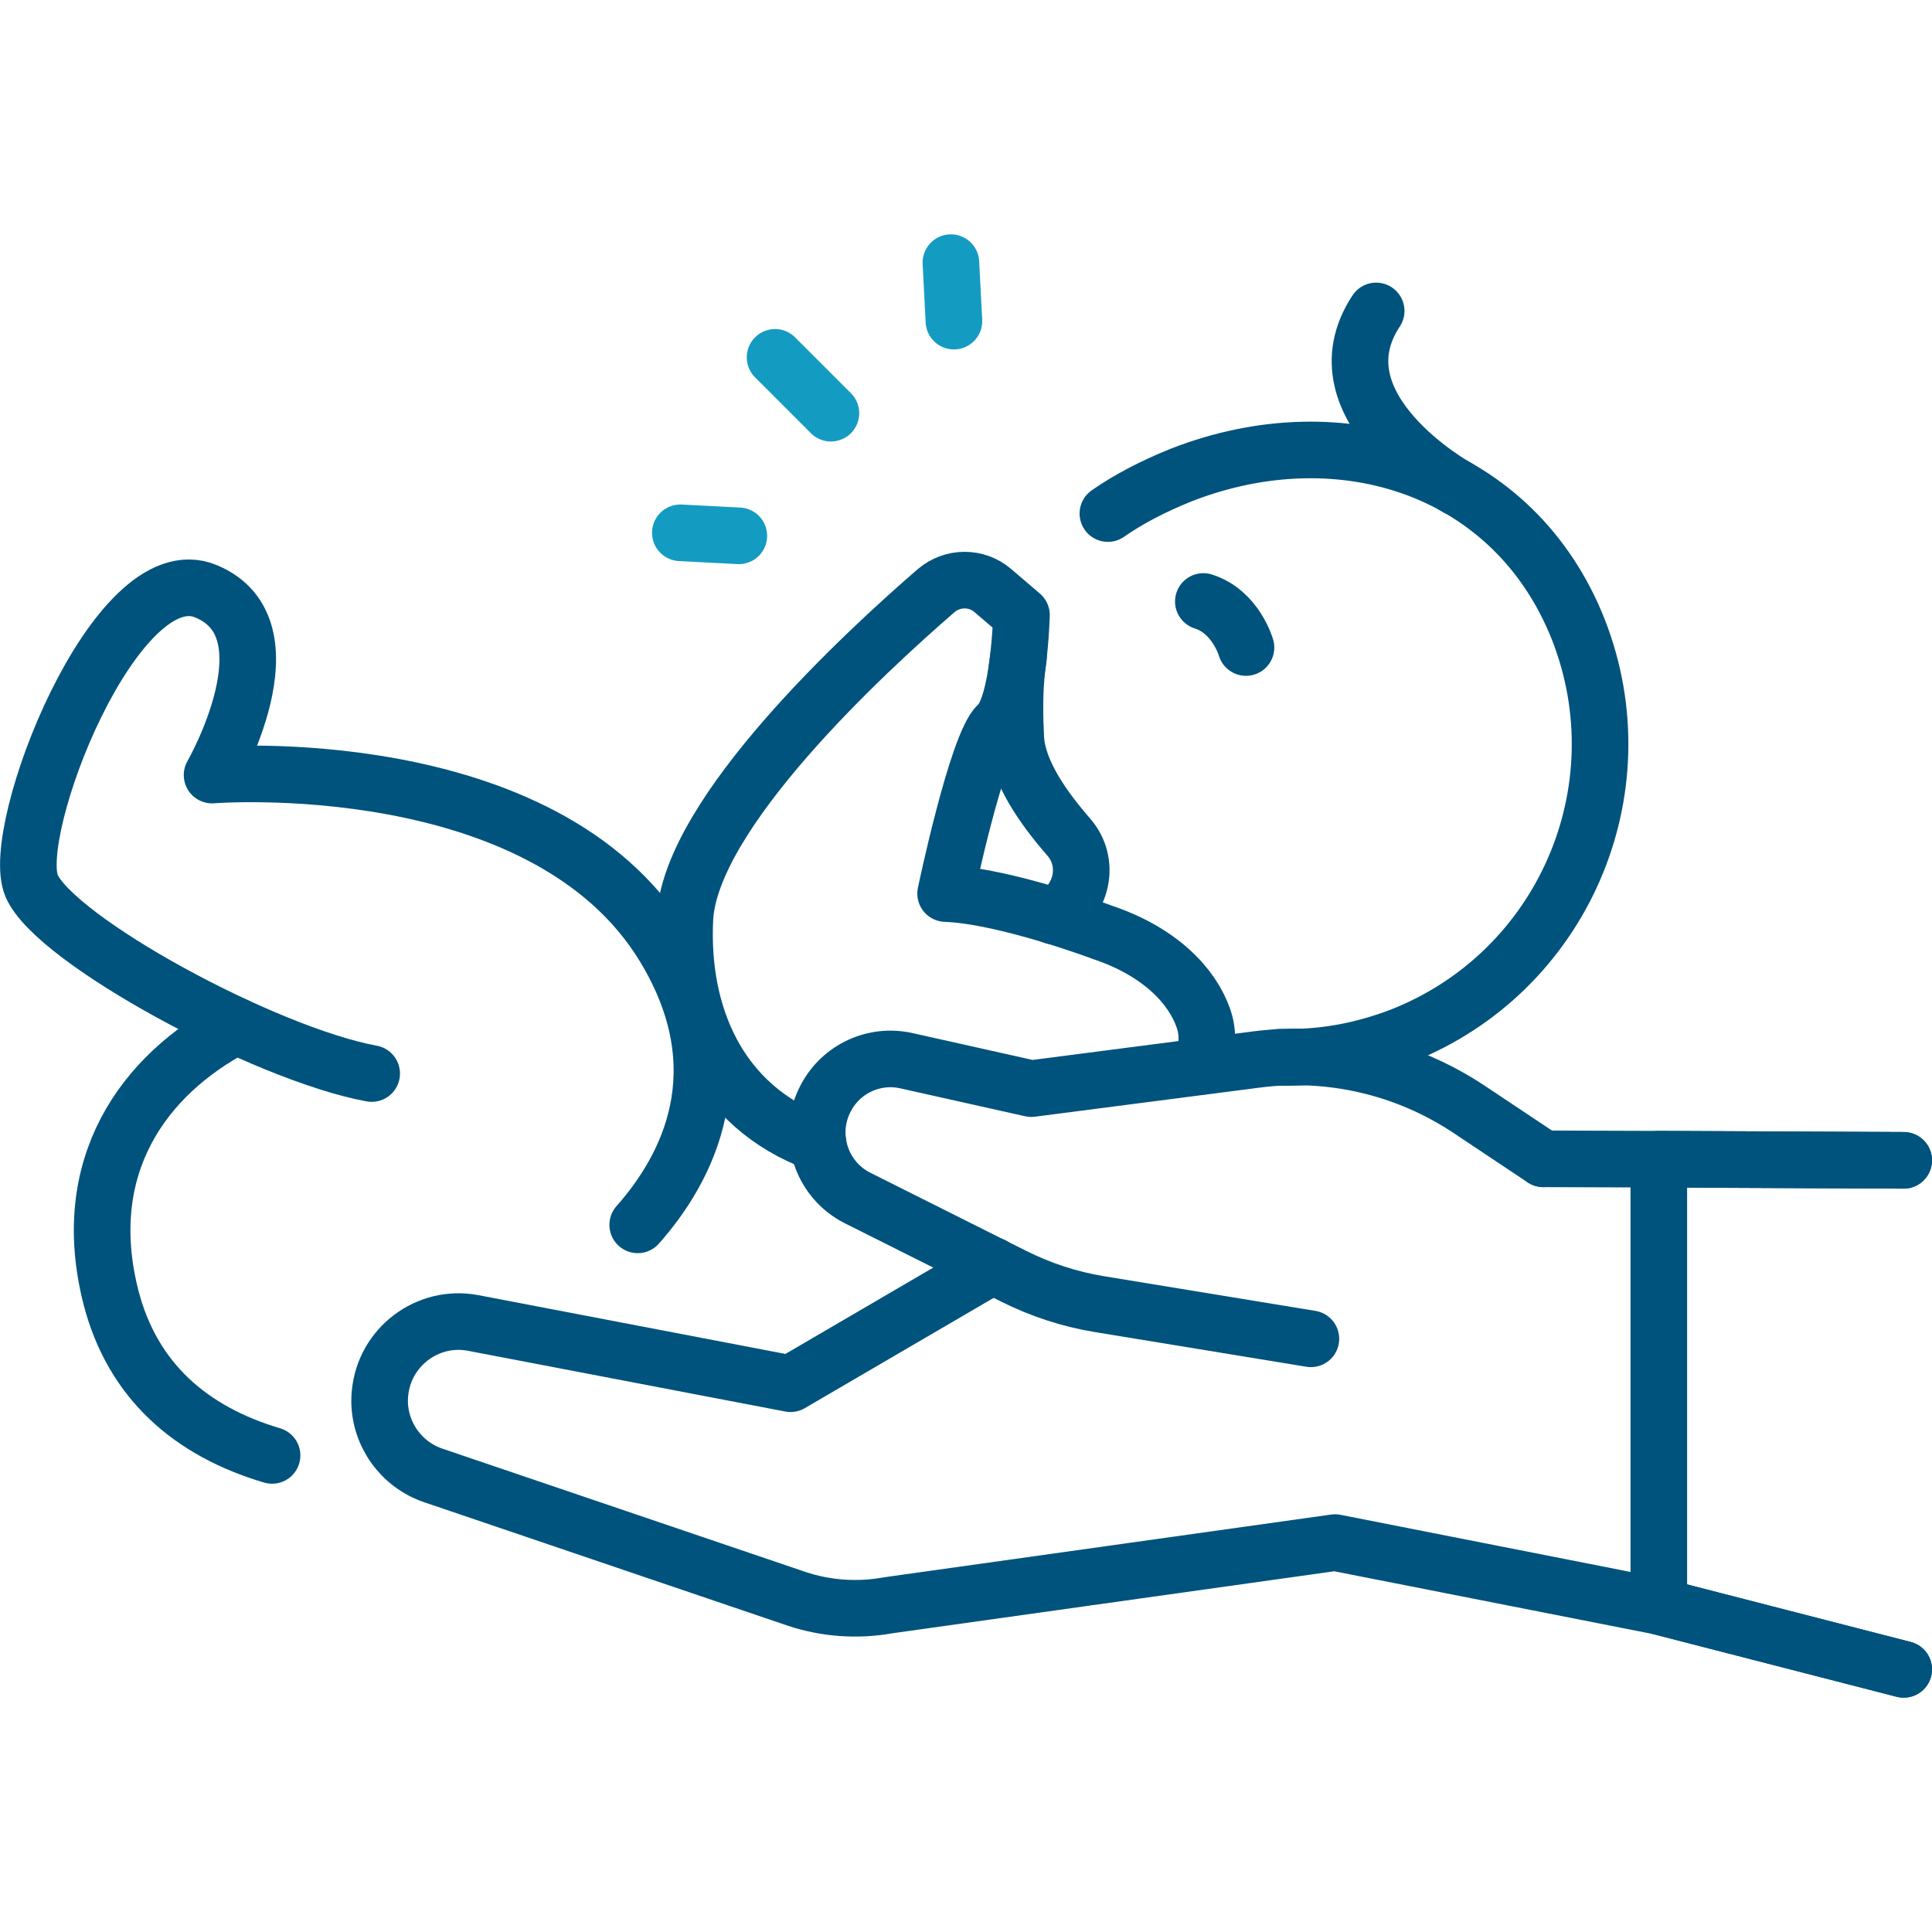
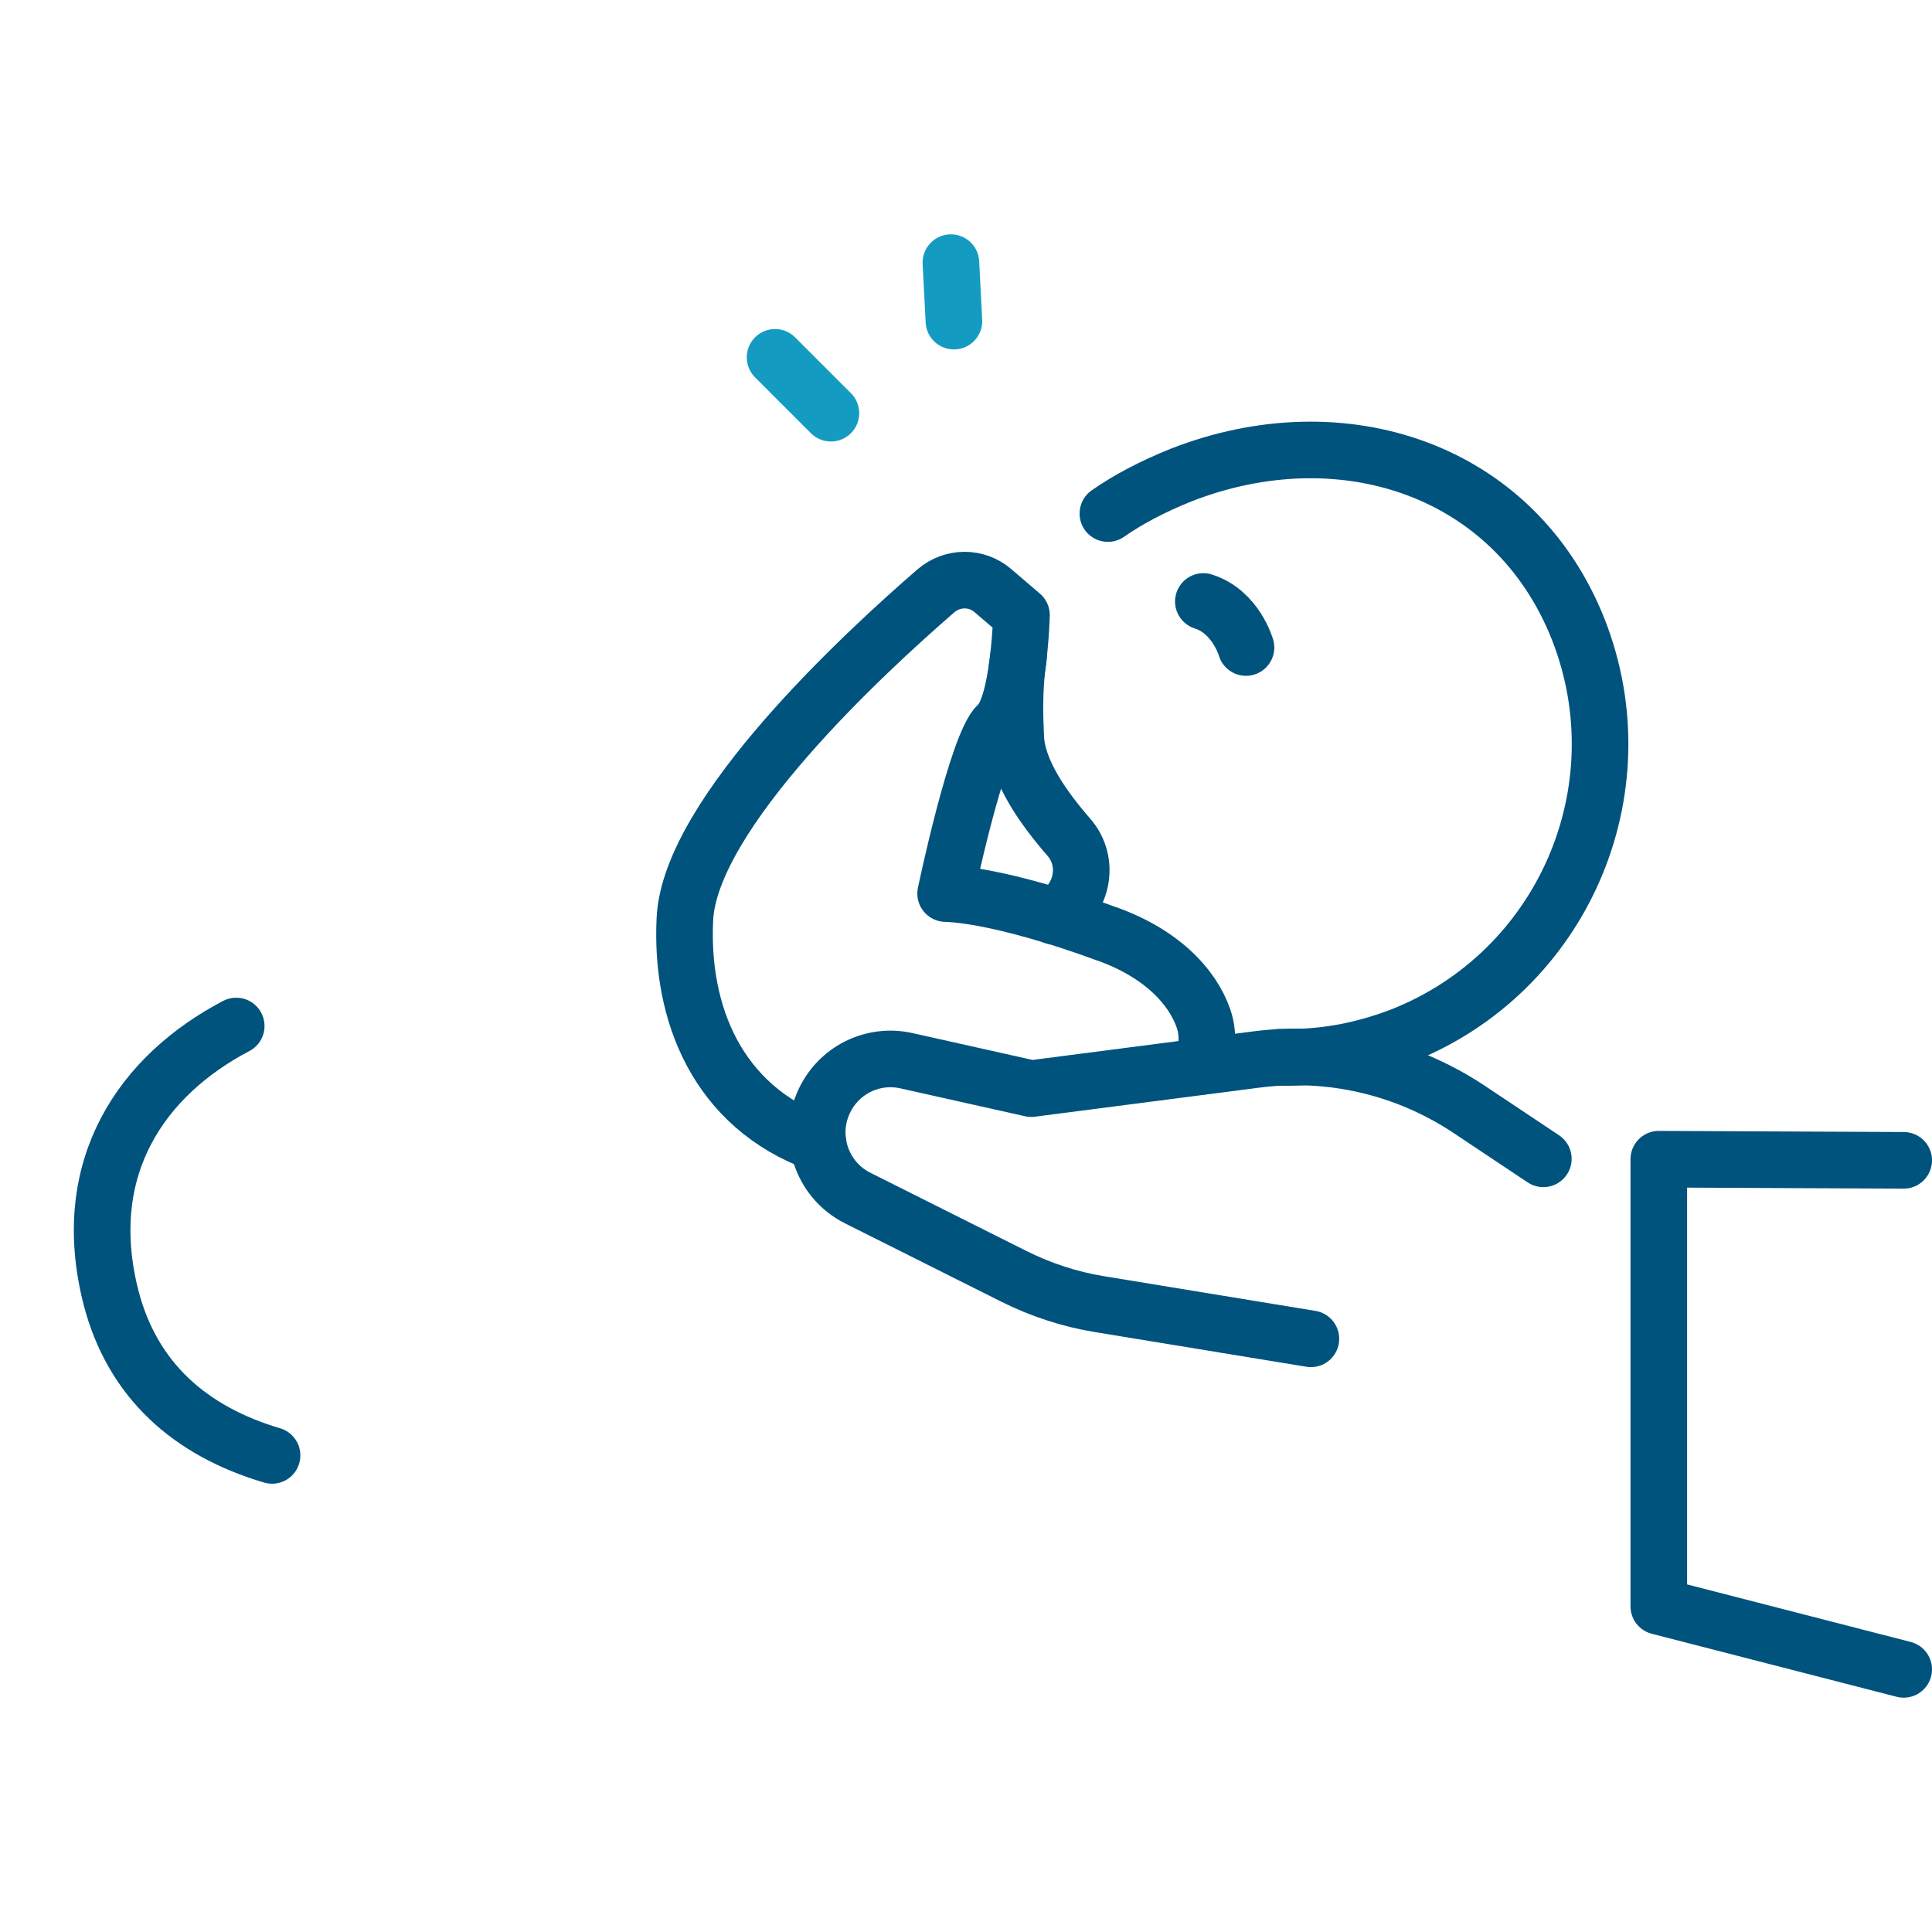
<svg xmlns="http://www.w3.org/2000/svg" version="1.2" viewBox="0 0 512 512" width="512" height="512">
  <title>birth-svg</title>
  <style>
		.s0 { fill: none;stroke: #00537d;stroke-linecap: round;stroke-linejoin: round;stroke-width: 15 } 
		.s1 { fill: none;stroke: #149bc2;stroke-linecap: round;stroke-linejoin: round;stroke-width: 15 } 
	</style>
  <g id="Layer">
    <g id="Layer">
      <g id="Layer">
        <path id="Layer" fill-rule="evenodd" class="s0" d="m293.6 136.1c5.3-3.7 11.7-7.1 19.4-10.2 42.7-16.7 88.5-1.6 105.3 41 16.7 42.7-4.3 90.8-46.9 107.6-8.6 3.3-17.3 5.2-26 5.6q-3.2 0.2-6.4 0.1" />
        <path id="Layer" fill-rule="evenodd" class="s0" d="m279.3 242.8c7.5-4.1 9.8-14.3 3.9-21-6.7-7.7-13.5-17.3-14-26.1-0.3-5.9-0.4-12.2 0.3-18.5q0.2-1.5 0.4-3" />
        <path id="Layer" fill-rule="evenodd" class="s0" d="m62.6 271.9c-24.8 13-42 37.3-33.2 71.9 5.7 22.1 21.1 35.5 42.7 41.9" />
-         <path id="Layer" fill-rule="evenodd" class="s0" d="m169 324.6c13.2-14.9 26.9-40.9 7-73.7-31.9-52.5-119.8-45.5-119.8-45.5 0 0 22.3-38.8-1.6-48.7-23.9-10-52.5 63.7-46.2 78.1 6.3 14.4 61.8 44.5 90.1 49.7" />
        <path id="Layer" fill-rule="evenodd" class="s0" d="m317.8 282.7c2.7-4.8 2.3-9.5 1.1-12.9-2.9-8.3-11.2-17.5-26.7-22.7 0 0-25.7-9.7-41.6-10.3 0 0 8.3-39.7 13.9-44.8 5.6-5 6.2-29 6.2-29l-7.6-6.5c-4.3-3.7-10.7-3.7-15.1 0.1-18.6 16.1-65.2 59-66.5 87-1.2 24.8 8.5 49.6 35.3 59.4" />
        <path id="Layer" fill-rule="evenodd" class="s0" d="m330.2 171.6c0 0-2.7-9.5-11.3-12.2" />
-         <path id="Layer" fill-rule="evenodd" class="s0" d="m386.3 129.3c0 0-38.5-21.3-21.6-46.9" />
      </g>
    </g>
    <path id="Layer" class="s0" d="m504.5 442.4l-64.9-16.7v-118.5l64.9 0.3" />
    <g id="Layer">
-       <path id="Layer" class="s0" d="m409 307.1l30.6 0.1 64.9 0.3" />
-       <path id="Layer" fill-rule="evenodd" class="s0" d="m263.1 335.4l-53.6 31.3-84.1-16.1c-12.1-2.3-23.6 6.4-24.7 18.7q-0.1 0.9-0.1 1.9c0 8.9 5.7 16.9 14.2 19.8l96.3 32.7c7.8 2.6 16.2 3.2 24.4 1.7l118.3-16.6 85.8 16.9 64.9 16.7" />
      <path id="Layer" fill-rule="evenodd" class="s0" d="m347.4 354.8l-56.1-9.2c-7.9-1.3-15.5-3.8-22.7-7.4l-41.3-20.7c-9.8-4.9-13.6-17-8.4-26.6 4.1-7.7 12.8-11.7 21.3-9.8l33.1 7.4 59.5-7.7c19.8-2.6 39.8 2.1 56.4 13.1l19.8 13.2" />
    </g>
    <g id="Layer">
      <g id="Layer">
-         <path id="Layer" class="s1" d="m180.3 141.2l15.5 0.8" />
        <path id="Layer" class="s1" d="m252 69.6l0.8 15.5" />
      </g>
      <path id="Layer" class="s1" d="m220.2 109.5l-14.8-14.8" />
    </g>
  </g>
</svg>